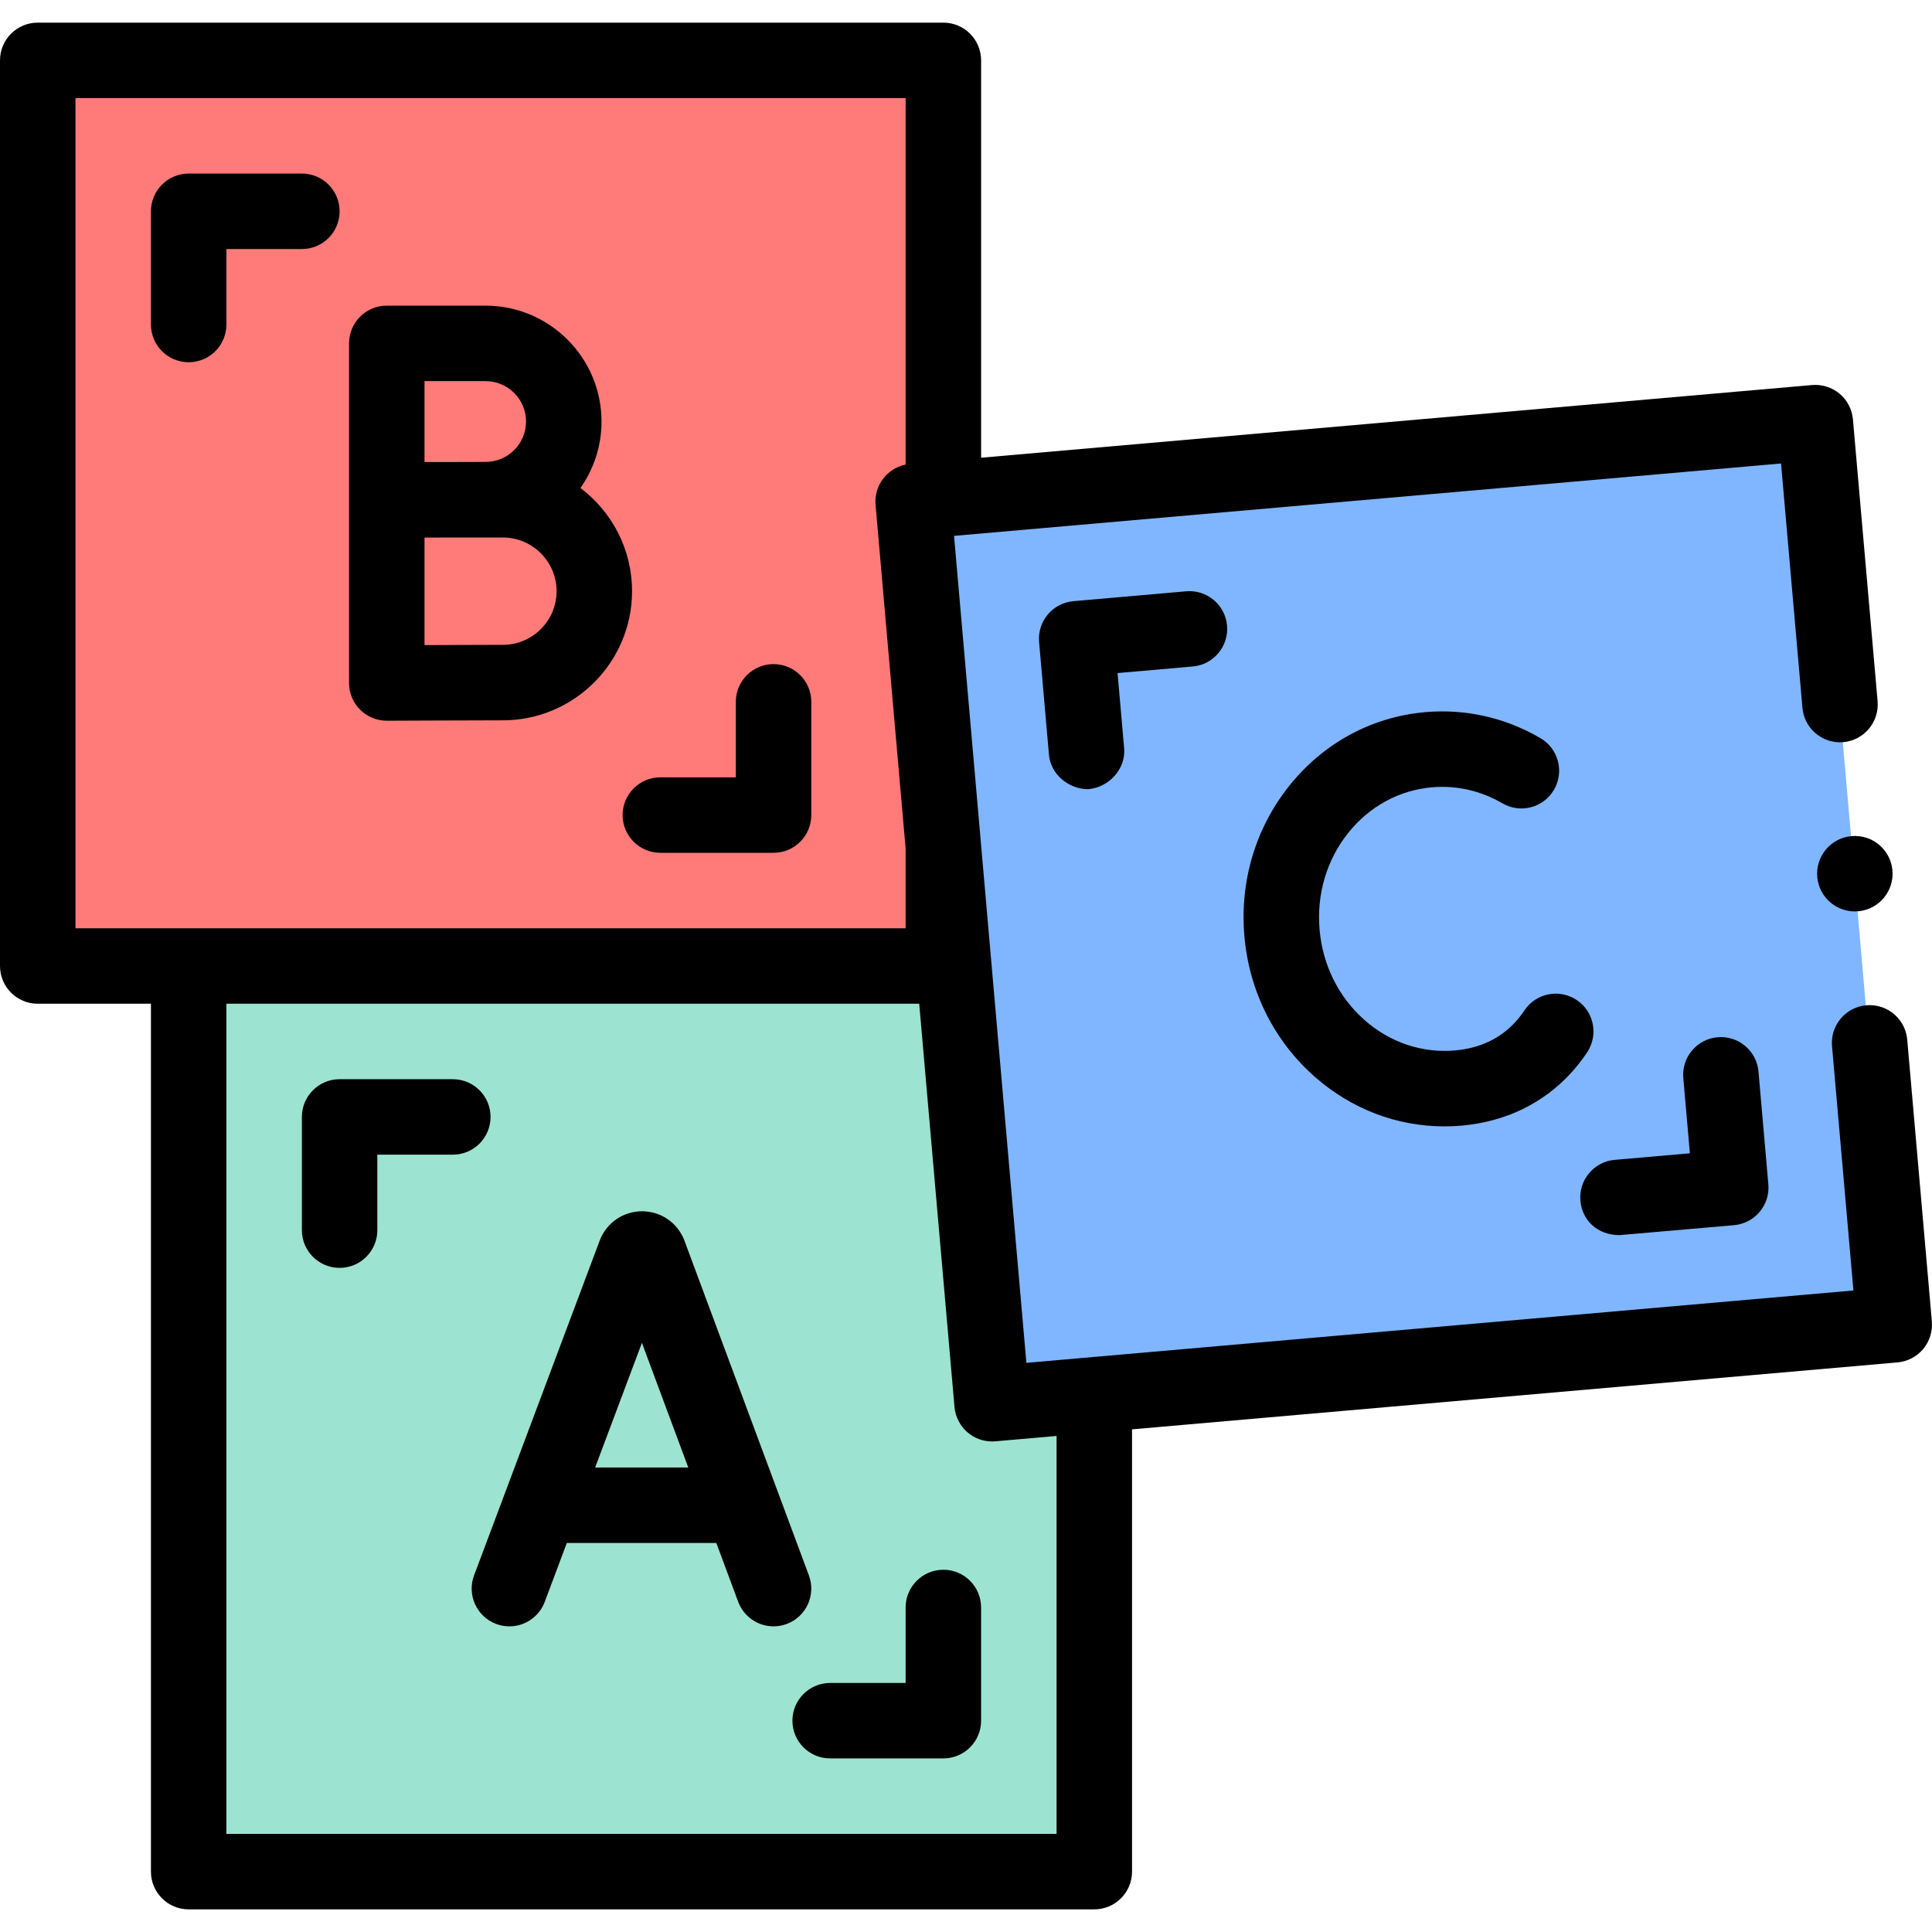
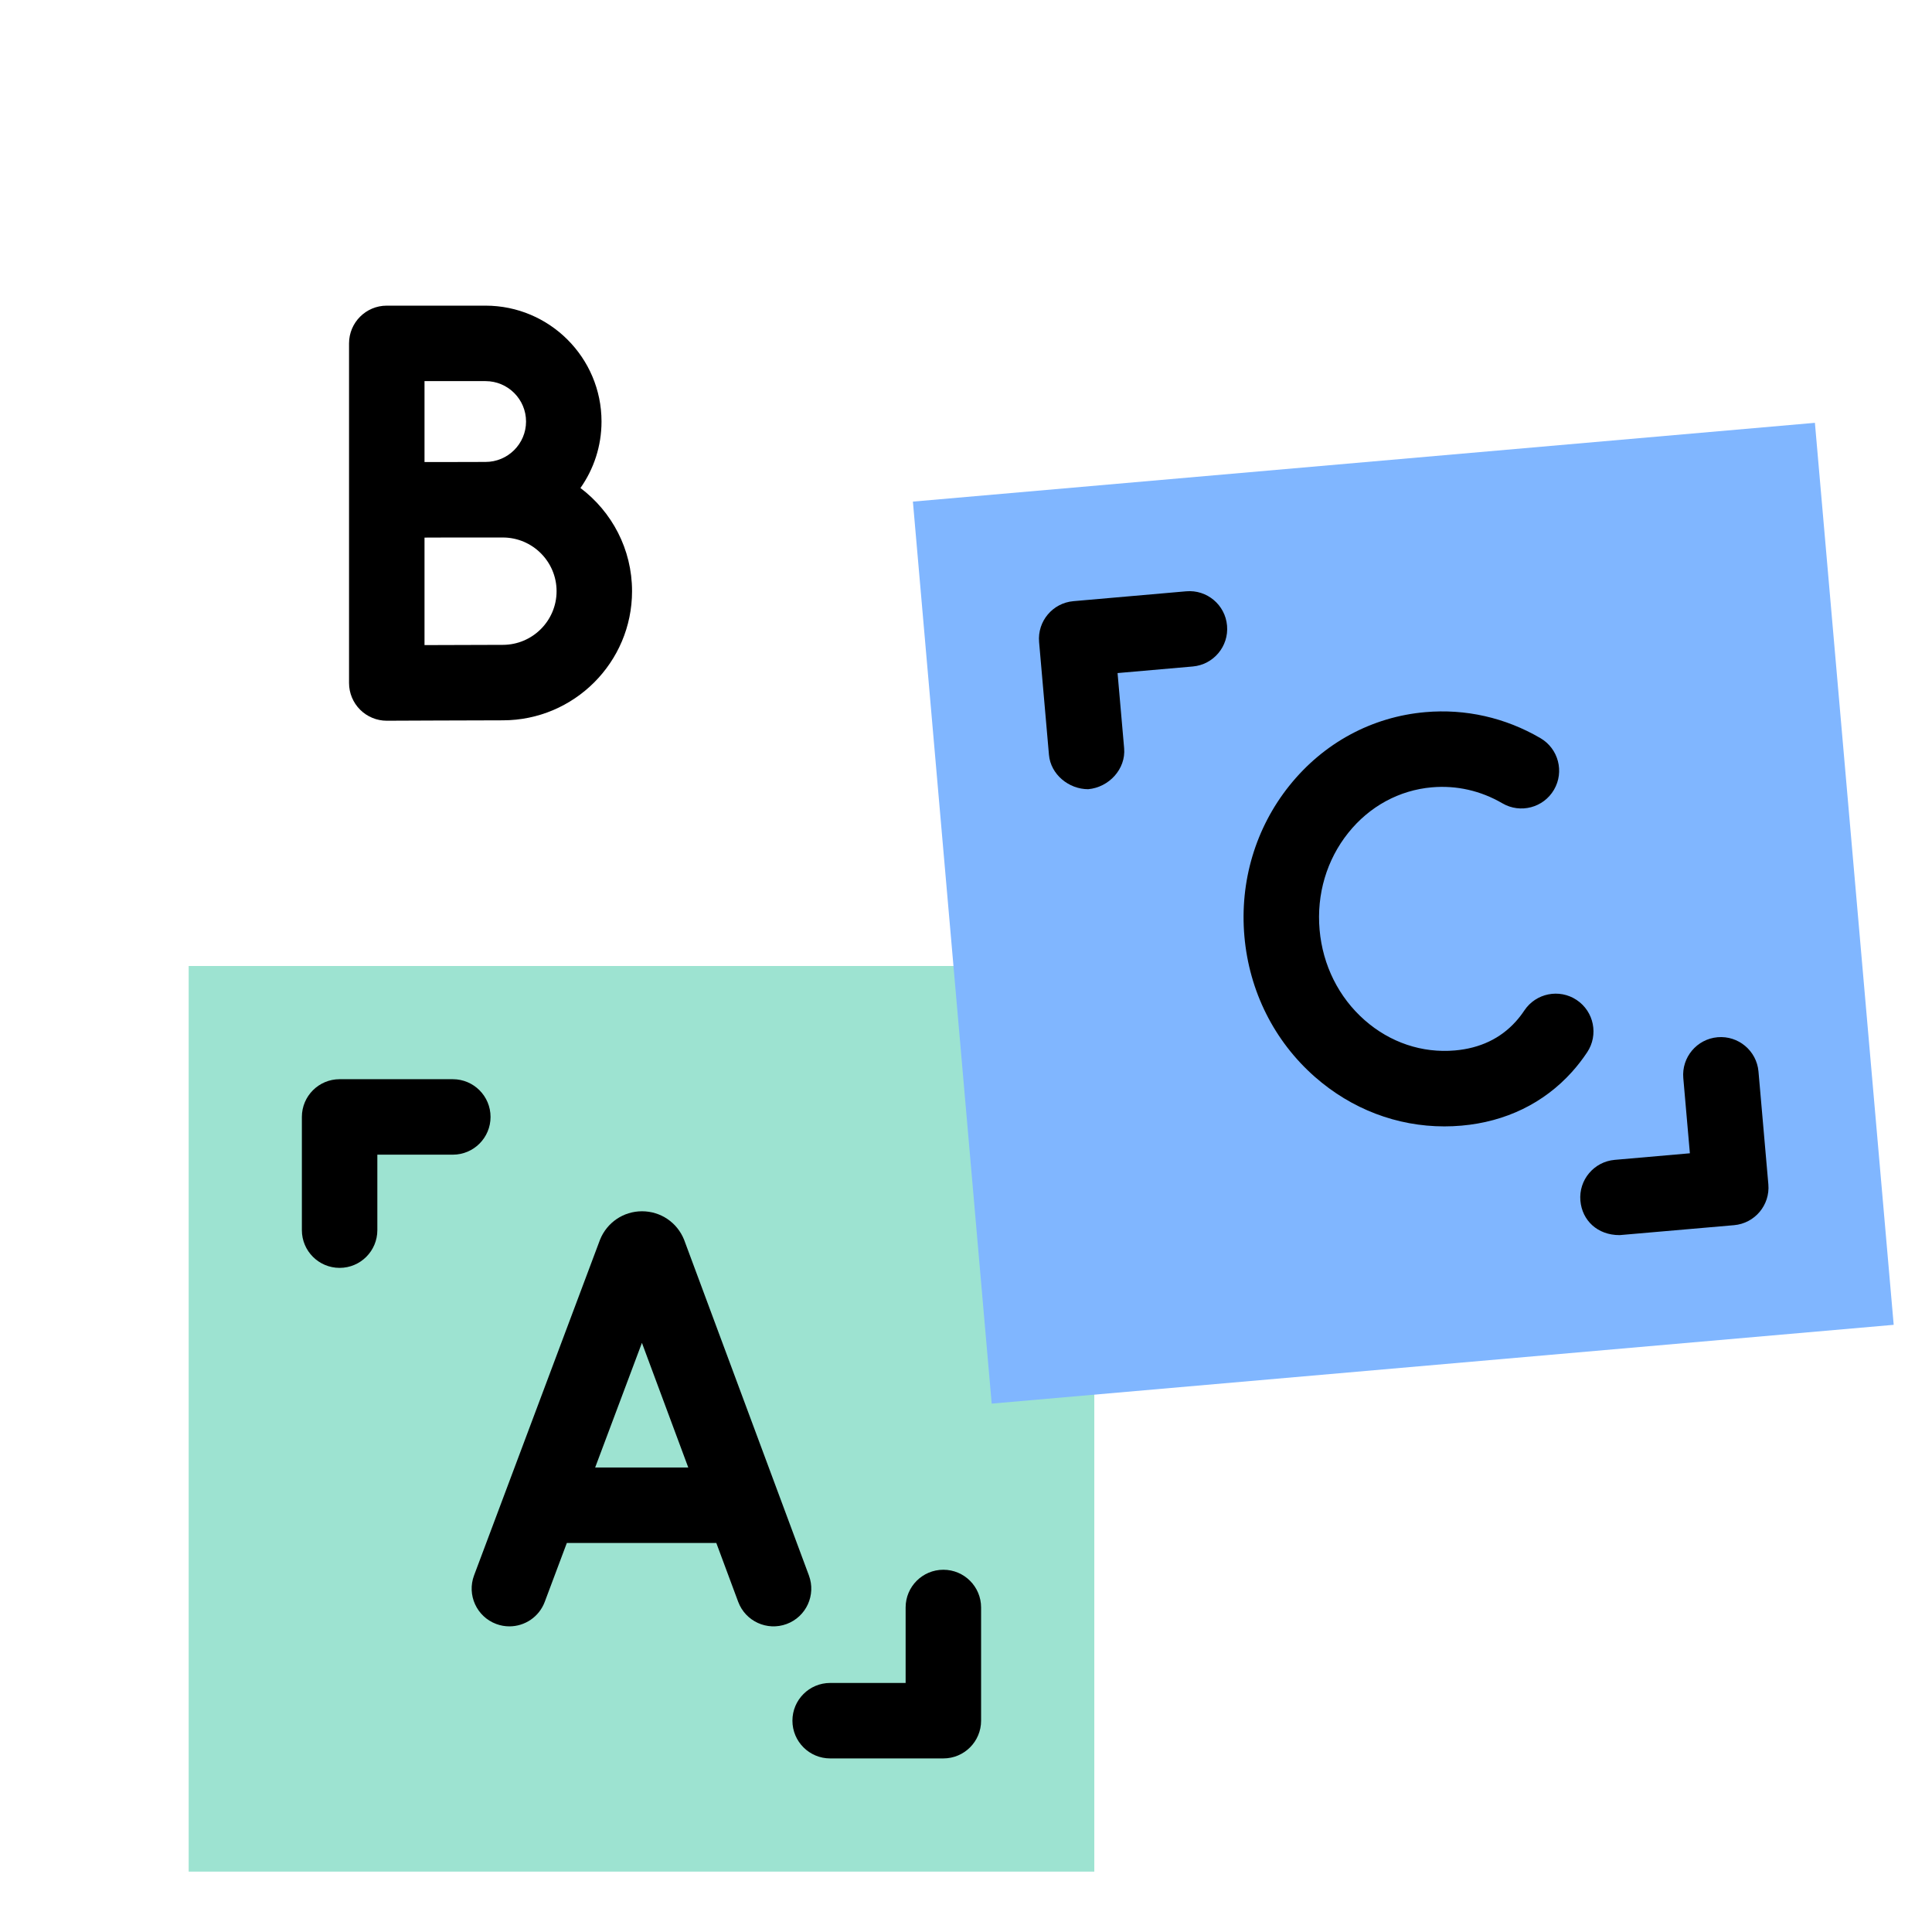
<svg xmlns="http://www.w3.org/2000/svg" id="Capa_1" enable-background="new 0 0 512 512" height="512" viewBox="0 0 512 512" width="512">
  <g>
    <g>
      <path d="m50 256h240v240h-240z" fill="#9de3d1" />
-       <path d="m10 16h240v240h-240z" fill="#ff7b79" />
      <path d="m251.998 122h240v240h-240z" fill="#80b6ff" transform="matrix(.996 -.087 .087 .996 -19.676 33.343)" />
    </g>
    <g>
      <path d="m214.373 417.515s-33.059-88.917-33.095-89.007c-1.849-4.562-6.215-7.508-11.126-7.508-.004 0-.009 0-.013 0-4.916.005-9.282 2.961-11.124 7.531-.03.074-33.379 88.956-33.379 88.956-1.94 5.171.679 10.935 5.85 12.875 1.157.434 2.344.64 3.511.64 4.048 0 7.858-2.477 9.364-6.49l5.857-15.612h39.613l5.794 15.584c1.924 5.176 7.679 7.814 12.858 5.888 5.178-1.923 7.815-7.68 5.89-12.857zm-56.649-28.614 12.393-33.032 12.28 33.032z" />
      <path d="m130 296c0-5.523-4.477-10-10-10h-30c-5.523 0-10 4.477-10 10v30c0 5.523 4.477 10 10 10s10-4.477 10-10v-20h20c5.523 0 10-4.477 10-10z" />
      <path d="m250 416c-5.523 0-10 4.477-10 10v20h-20c-5.523 0-10 4.477-10 10s4.477 10 10 10h30c5.523 0 10-4.477 10-10v-30c0-5.523-4.477-10-10-10z" />
-       <path d="m60 86v-20h20c5.523 0 10-4.477 10-10s-4.477-10-10-10h-30c-5.523 0-10 4.477-10 10v30c0 5.523 4.477 10 10 10s10-4.477 10-10z" />
-       <path d="m175 226h30c5.523 0 10-4.477 10-10v-30c0-5.523-4.477-10-10-10s-10 4.477-10 10v20h-20c-5.523 0-10 4.477-10 10s4.477 10 10 10z" />
      <path d="m102.5 191h.044c.241-.001 24.156-.107 30.701-.107 18.888 0 34.254-15.354 34.254-34.225 0-11.161-5.376-21.089-13.675-27.341 3.513-4.992 5.584-11.066 5.584-17.618 0-16.933-13.788-30.709-30.734-30.709h-26.174c-5.523 0-10 4.477-10 10v90c0 2.66 1.06 5.21 2.945 7.087 1.874 1.866 4.411 2.913 7.055 2.913zm30.746-20.107c-3.783 0-13.288.035-20.746.065v-28.49c2.179-.009 4.495-.018 6.709-.025h14.036c7.86 0 14.254 6.381 14.254 14.226.001 7.843-6.394 14.224-14.253 14.224zm-4.572-69.893c5.919 0 10.734 4.804 10.734 10.709s-4.815 10.709-10.734 10.709c-1.923 0-5.544.01-9.493.024h-6.681v-21.442z" />
-       <path d="m511.963 350.21-6.53-74.71c-.22-2.51-1.37-4.82-3.229-6.52-2.061-1.88-4.82-2.82-7.61-2.57-2.66.23-5.07 1.49-6.79 3.53-1.72 2.05-2.53 4.64-2.3 7.3l5.67 64.75-219.171 19.18-19.171-219.16 219.162-19.18 5.67 64.75c.22 2.51 1.359 4.83 3.22 6.52 2.06 1.88 4.83 2.82 7.61 2.58 5.489-.49 9.569-5.35 9.09-10.84l-6.54-74.71c-.221-2.62-1.51-5.1-3.53-6.79s-4.69-2.53-7.3-2.3l-220.211 19.259v-105.299c0-5.523-4.477-10-10-10h-240.003c-5.523 0-10 4.477-10 10v240c0 5.523 4.477 10 10 10h30v230c0 5.523 4.477 10 10 10h240.001c5.522 0 10-4.477 10-10v-117.208l202.871-17.742c2.62-.23 5.1-1.52 6.79-3.54s2.53-4.68 2.301-7.3zm-491.963-324.21h220.001v97.116c-4.913.996-8.417 5.555-7.97 10.674l7.97 91.086v21.124h-220.001zm260.002 460h-220.002v-220h183.6l9.351 106.87c.23 2.63 1.52 5.1 3.53 6.79 1.8 1.51 4.089 2.34 6.45 2.34.28 0 .57-.01.851-.04l16.22-1.418z" />
      <path d="m325.18 165.791c-.48-5.502-5.321-9.572-10.834-9.09l-29.885 2.615c-5.502.481-9.572 5.332-9.091 10.833l2.614 29.886c.455 5.206 5.263 9.11 10.392 9.11 5.502-.481 10.014-5.351 9.532-10.853l-1.743-19.924 19.925-1.743c5.501-.482 9.571-5.333 9.09-10.834z" />
      <path d="m468.63 313.852-2.614-29.886c-.48-5.501-5.341-9.566-10.833-9.09-5.502.481-9.572 5.332-9.091 10.833l1.743 19.924-19.925 1.743c-5.501.481-9.571 5.332-9.09 10.833.455 5.206 4.513 9.121 10.392 9.11l30.327-2.634c5.502-.481 9.572-5.331 9.091-10.833z" />
      <path d="m379.471 208.648c6.503-.569 12.956.896 18.672 4.236 4.77 2.787 10.893 1.179 13.679-3.589 2.786-4.769 1.18-10.893-3.589-13.679-9.31-5.44-19.858-7.822-30.505-6.891-14.177 1.24-26.977 8.162-36.04 19.491-8.953 11.191-13.183 25.366-11.91 39.914 1.272 14.547 7.899 27.772 18.66 37.239 9.727 8.557 21.775 13.136 34.336 13.136 1.507 0 3.021-.066 4.54-.199 11.689-1.022 21.809-5.942 29.263-14.227 1.447-1.608 2.805-3.359 4.033-5.203 3.062-4.596 1.818-10.805-2.778-13.867-4.595-3.062-10.803-1.819-13.866 2.778-.693 1.042-1.452 2.021-2.255 2.913-4.063 4.516-9.493 7.101-16.14 7.682-8.678.757-17.175-2.092-23.923-8.029-6.881-6.054-11.124-14.565-11.946-23.966s1.878-18.52 7.604-25.676c5.614-7.02 13.486-11.304 22.165-12.063z" />
-       <circle cx="491.554" cy="231.54" r="10" />
    </g>
  </g>
</svg>